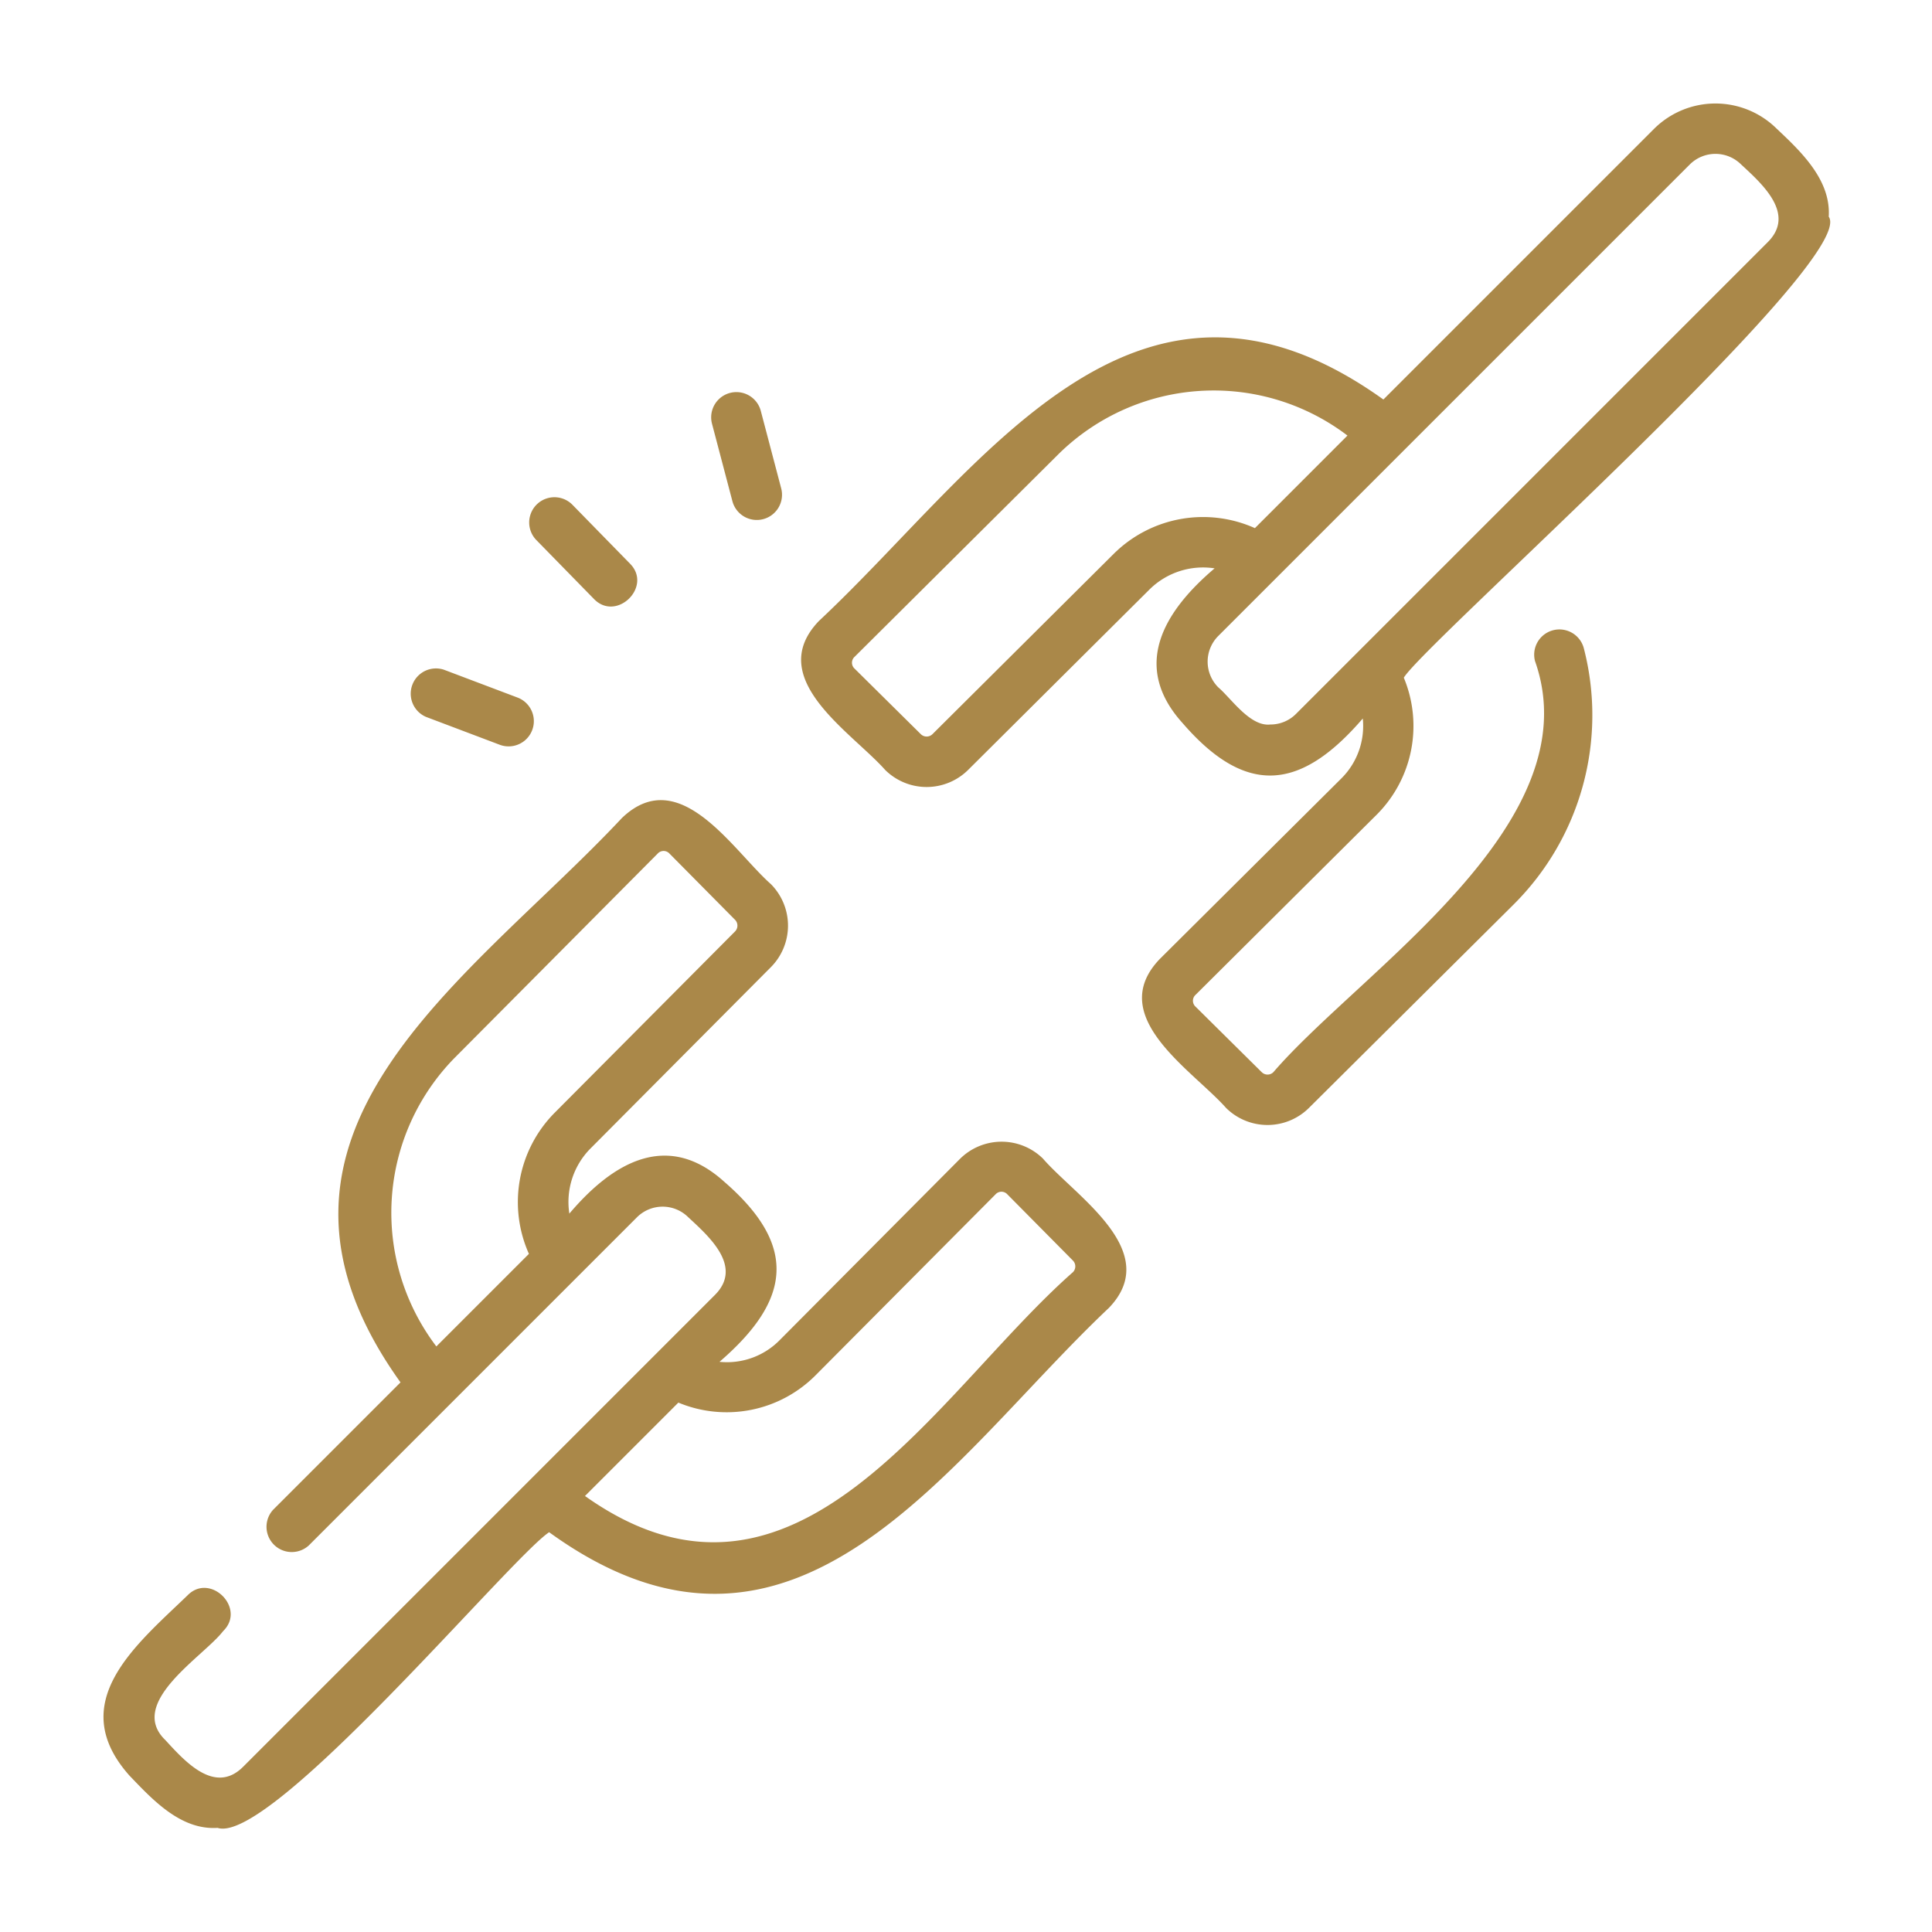
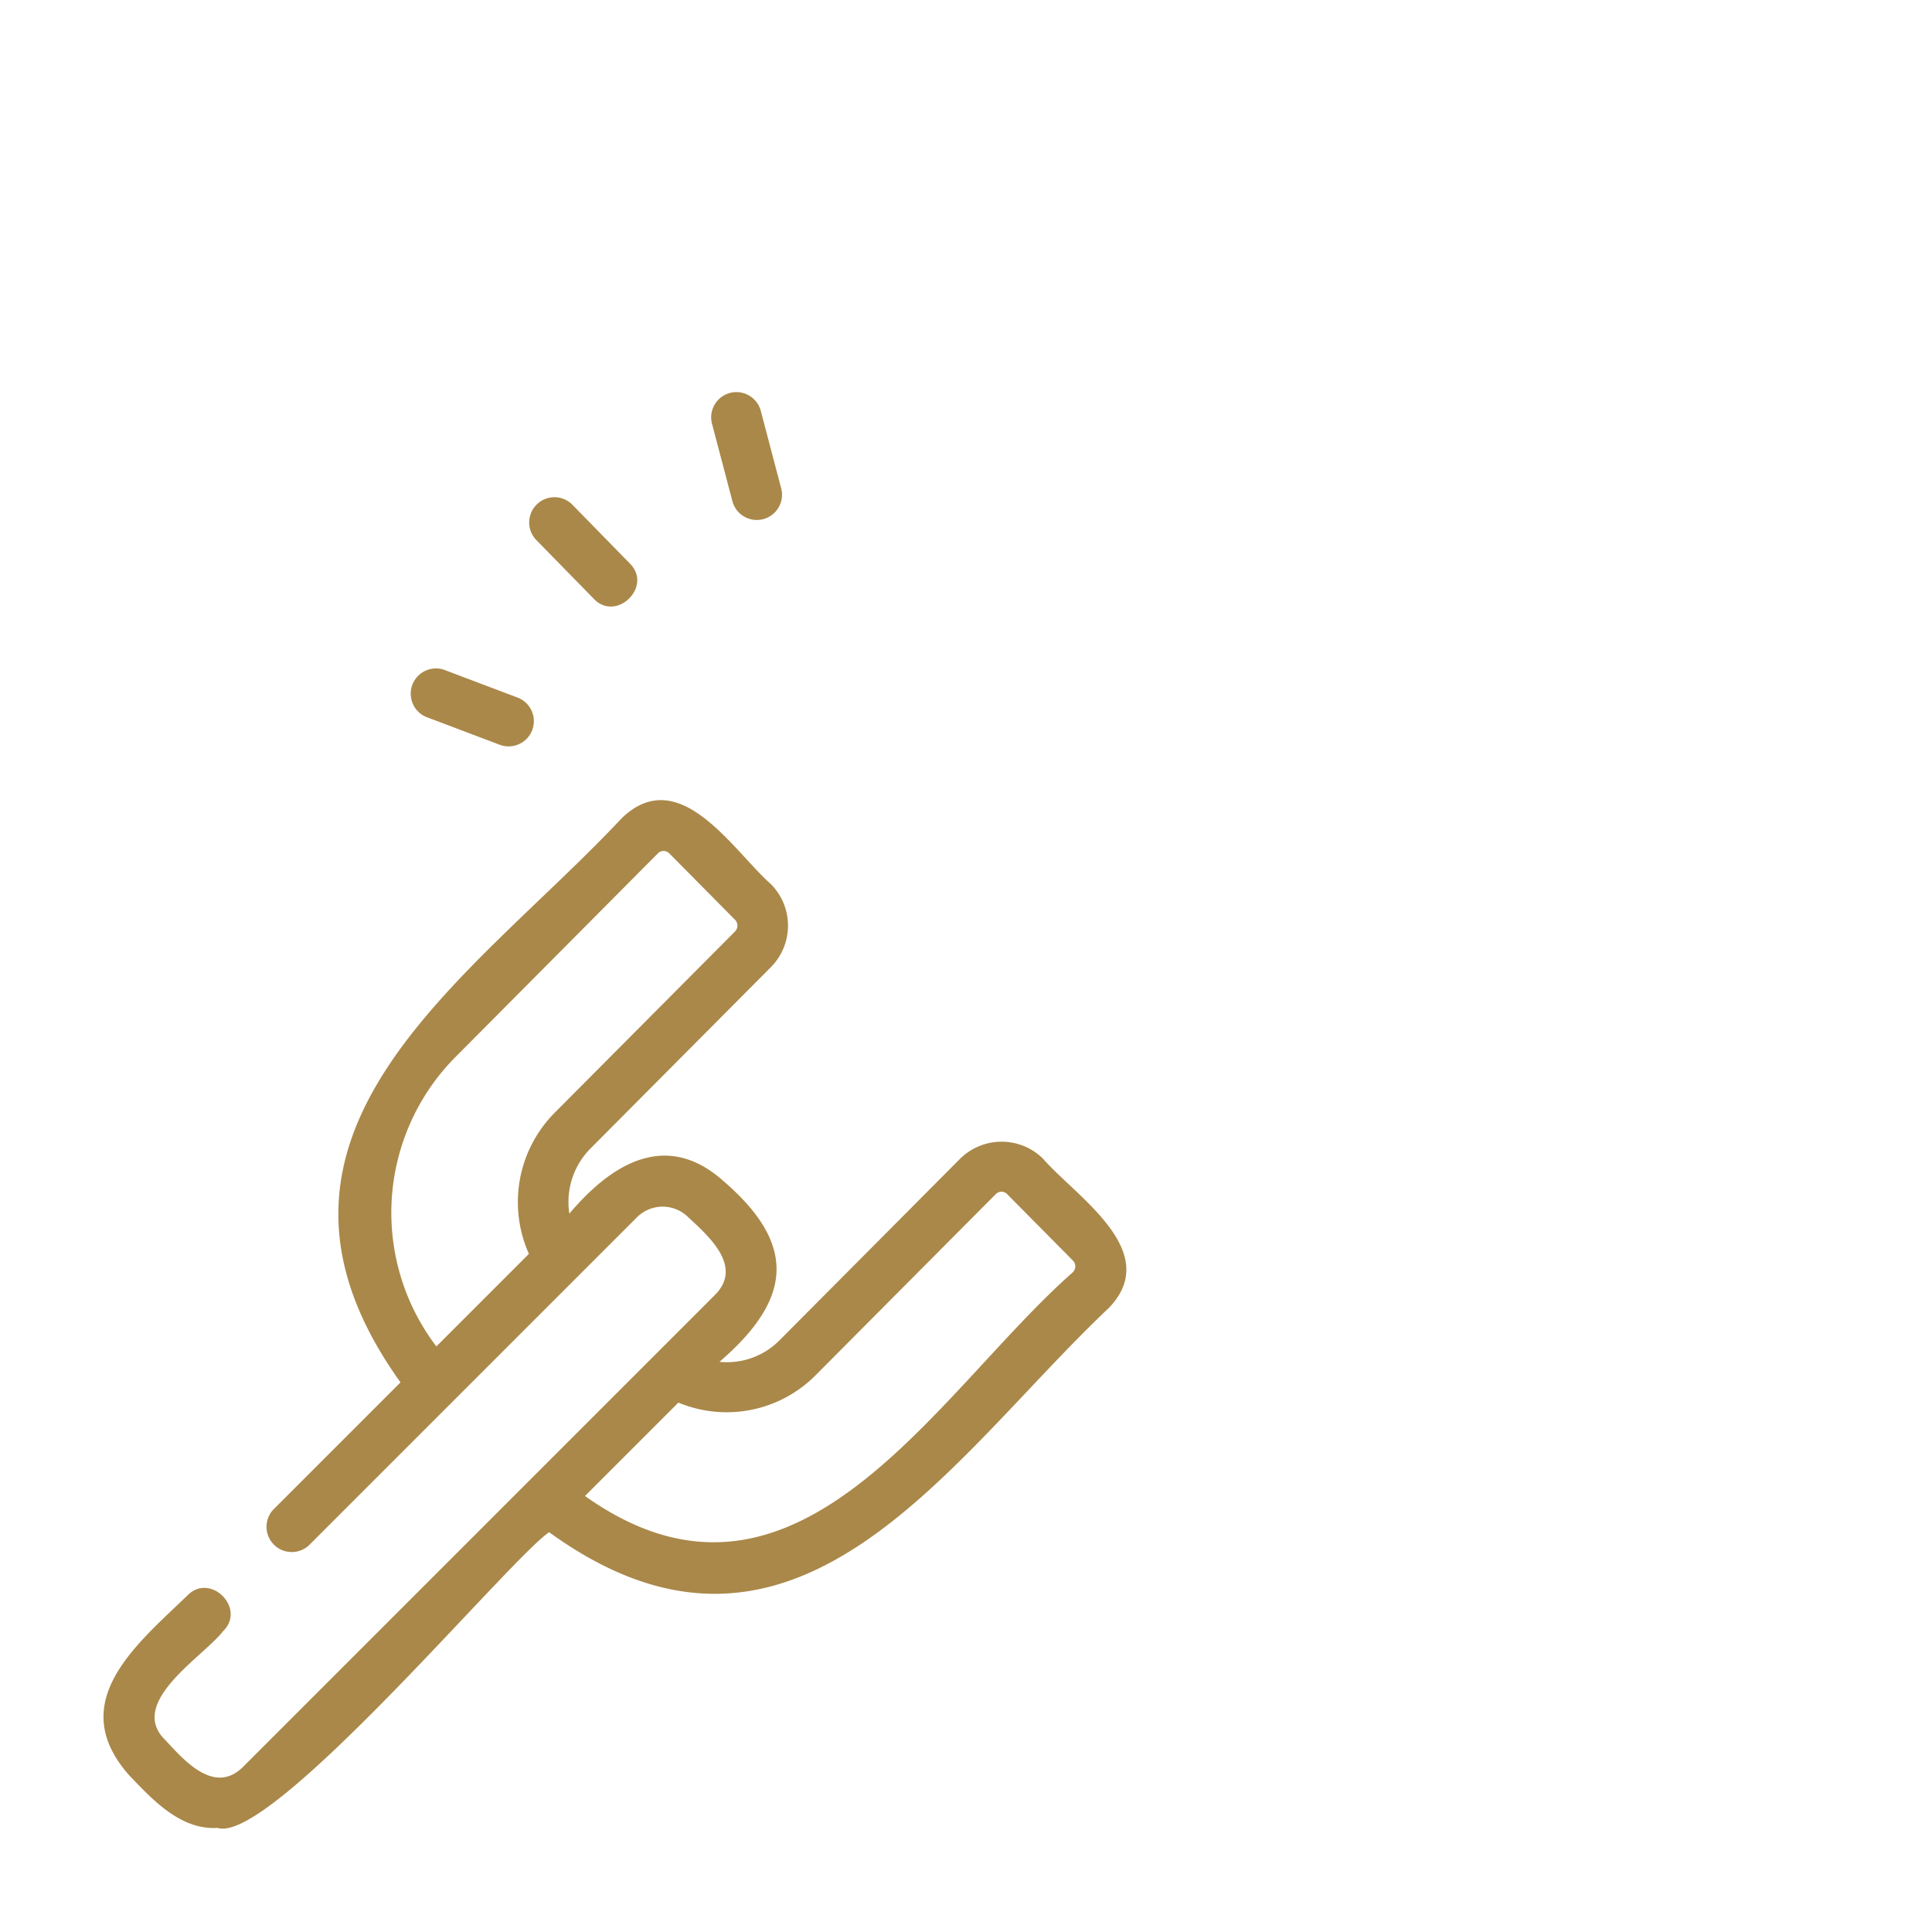
<svg xmlns="http://www.w3.org/2000/svg" width="56" height="56" viewBox="0 0 56 56">
  <g transform="translate(-872 -701)">
    <g transform="translate(875 703.754)">
      <g transform="translate(0 0.246)">
        <path d="M27.24,216.418a1.711,1.711,0,0,0-2.416,0L19.6,221.67a2.14,2.14,0,0,1-1.745.629c2.082-1.794,2.277-3.37.13-5.226-1.664-1.5-3.253-.521-4.482.93a2.2,2.2,0,0,1,.609-1.884l5.236-5.263a1.708,1.708,0,0,0,0-2.4c-1.108-.98-2.647-3.522-4.32-1.921-4.416,4.716-11.594,9.143-6.419,16.36l-3.694,3.694a.732.732,0,0,0,1.034,1.034l9.516-9.516a1.053,1.053,0,0,1,1.483,0c.6.557,1.6,1.431.772,2.256L4.049,234.035c-.825.828-1.7-.169-2.256-.772-1.127-1.086,1.117-2.428,1.673-3.157.683-.661-.374-1.715-1.034-1.034C.939,230.511-1.138,232.179.759,234.3c.672.7,1.482,1.577,2.548,1.508,1.545.5,8.49-7.826,9.61-8.57,7.152,5.179,11.588-2.123,16.223-6.5,1.578-1.638-.941-3.22-1.9-4.318Zm-17.06-2.932,5.884-5.919a.231.231,0,0,1,.341,0l1.9,1.919a.241.241,0,0,1,0,.339l-5.237,5.264a3.676,3.676,0,0,0-.737,4.081l-2.683,2.683A6.408,6.408,0,0,1,10.18,213.486ZM28.1,219.7c-3.976,3.5-8.011,10.843-14.144,6.488l2.707-2.707a3.636,3.636,0,0,0,3.969-.784l5.225-5.253a.231.231,0,0,1,.341,0l1.9,1.919A.24.24,0,0,1,28.1,219.7Z" transform="translate(0 -185.826)" fill="#aa8849" />
-         <path d="M235.853,3.525c.066-1.062-.8-1.881-1.508-2.548a2.523,2.523,0,0,0-3.552,0l-7.849,7.849c-7.224-5.176-11.645,2.006-16.361,6.419-1.6,1.668.941,3.215,1.922,4.32a1.708,1.708,0,0,0,2.4,0l5.262-5.235a2.206,2.206,0,0,1,1.885-.61c-1.452,1.231-2.434,2.817-.931,4.482,1.856,2.148,3.434,1.951,5.226-.13a2.141,2.141,0,0,1-.629,1.745l-5.254,5.225c-1.6,1.668.94,3.214,1.921,4.319a1.706,1.706,0,0,0,2.4,0l5.929-5.893a7.741,7.741,0,0,0,2.04-7.431.731.731,0,1,0-1.415.37c1.666,4.713-5.042,8.967-7.584,11.917a.24.24,0,0,1-.337,0l-1.919-1.9a.231.231,0,0,1,0-.341l5.253-5.225a3.637,3.637,0,0,0,.784-3.969c.6-1,13.164-12.115,12.319-13.359ZM215.137,13.29l-5.263,5.236a.241.241,0,0,1-.338,0l-1.92-1.9a.231.231,0,0,1,0-.341l5.919-5.884a6.408,6.408,0,0,1,8.368-.53l-2.683,2.683A3.676,3.676,0,0,0,215.137,13.29Zm18.946-9.023L220.411,17.939a1.042,1.042,0,0,1-.742.307c-.589.067-1.13-.752-1.514-1.08a1.054,1.054,0,0,1,0-1.483L231.828,2.011a1.054,1.054,0,0,1,1.483,0c.6.557,1.6,1.431.772,2.256Z" transform="translate(-185.846 -0.246)" fill="#aa8849" />
-         <path d="M91.01,168.3l2.137.808a.731.731,0,0,0,.517-1.368l-2.137-.808A.732.732,0,0,0,91.01,168.3Z" transform="translate(-81.663 -150.521)" fill="#aa8849" />
+         <path d="M91.01,168.3l2.137.808a.731.731,0,0,0,.517-1.368l-2.137-.808A.732.732,0,0,0,91.01,168.3" transform="translate(-81.663 -150.521)" fill="#aa8849" />
        <path d="M127.622,119.472c.653.688,1.72-.353,1.046-1.022l-1.662-1.7a.731.731,0,0,0-1.047,1.022Z" transform="translate(-113.412 -105.117)" fill="#aa8849" />
        <path d="M180.1,88.652a.731.731,0,0,0,1.414-.373l-.591-2.244a.731.731,0,1,0-1.414.373Z" transform="translate(-161.871 -77.125)" fill="#aa8849" />
      </g>
    </g>
    <rect width="56" height="56" transform="translate(872 701)" fill="none" />
  </g>
</svg>